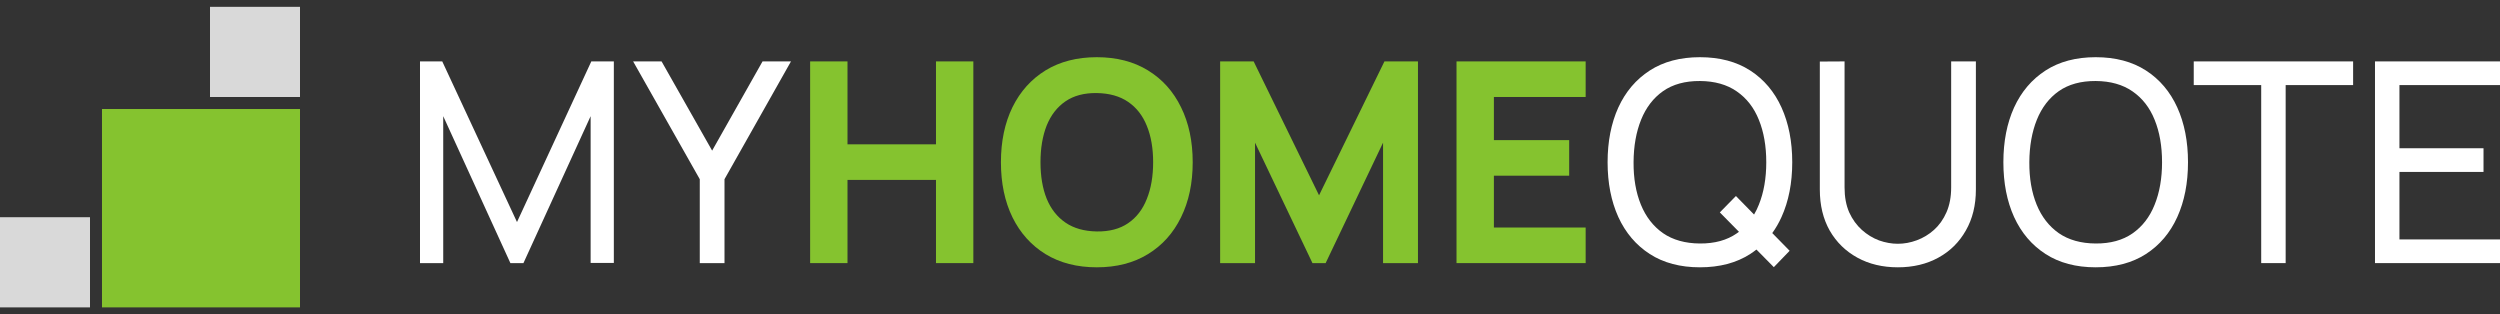
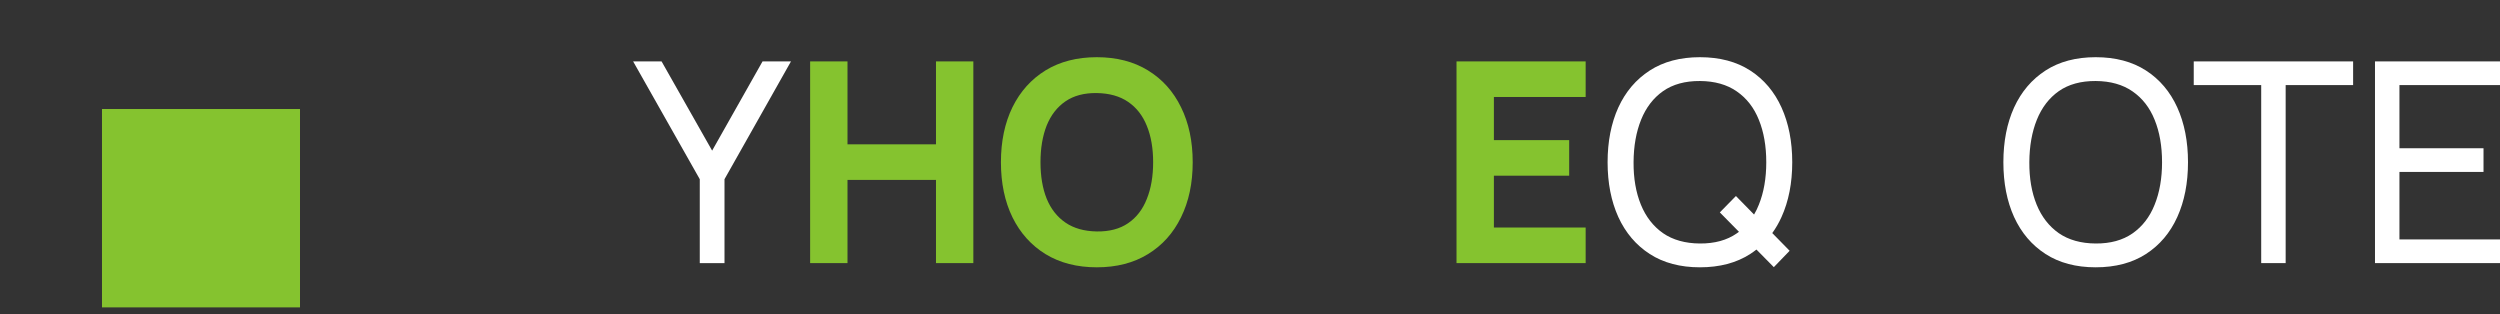
<svg xmlns="http://www.w3.org/2000/svg" width="183" height="23" viewBox="0 0 183 23" fill="none">
  <rect x="0" y="0" width="183" height="23" fill="#333333" stroke="none" />
  <path fill-rule="evenodd" clip-rule="evenodd" d="M80.287 19.567C78.839 19.567 77.588 19.245 76.536 18.603C75.49 17.96 74.682 17.062 74.112 15.906C73.549 14.751 73.268 13.408 73.268 11.877C73.268 10.346 73.549 9.003 74.112 7.848C74.682 6.693 75.49 5.794 76.536 5.151C77.588 4.509 78.839 4.187 80.287 4.187C81.735 4.187 82.982 4.509 84.028 5.151C85.08 5.794 85.888 6.693 86.451 7.848C87.021 9.003 87.306 10.346 87.306 11.877C87.306 13.408 87.021 14.751 86.451 15.906C85.888 17.062 85.08 17.96 84.028 18.603C82.982 19.245 81.735 19.567 80.287 19.567ZM80.287 16.942C81.205 16.956 81.97 16.754 82.58 16.337C83.19 15.92 83.646 15.329 83.947 14.563C84.256 13.798 84.41 12.902 84.41 11.877C84.41 10.852 84.256 9.963 83.947 9.211C83.646 8.459 83.19 7.875 82.58 7.458C81.97 7.041 81.205 6.826 80.287 6.812C79.368 6.798 78.604 7 77.994 7.417C77.384 7.834 76.925 8.425 76.616 9.191C76.315 9.956 76.164 10.852 76.164 11.877C76.164 12.902 76.315 13.791 76.616 14.543C76.925 15.295 77.384 15.879 77.994 16.296C78.604 16.713 79.368 16.928 80.287 16.942Z" fill="#85C32F" />
-   <path d="M37.361 19.259L32.444 8.504V19.259H30.744V4.495H32.373L37.844 16.255L43.284 4.495H44.933V19.249H43.234V8.504L38.316 19.259H37.361Z" fill="white" />
  <path d="M57.9 4.495L53.033 13.118V19.259H51.223V13.118L46.345 4.495H48.427L52.128 11.026L55.818 4.495H57.9Z" fill="white" />
-   <path d="M96.554 14.297L91.767 4.495H89.314V19.259H91.868V10.442L96.072 19.259H97.037L101.24 10.442V19.259H103.795V4.495H101.341L96.554 14.297Z" fill="#85C32F" />
  <path fill-rule="evenodd" clip-rule="evenodd" d="M128.572 18.267L129.844 19.556L131.001 18.357L129.73 17.061C129.989 16.704 130.214 16.312 130.407 15.886C130.93 14.731 131.192 13.395 131.192 11.877C131.192 10.36 130.93 9.023 130.407 7.868C129.884 6.713 129.12 5.811 128.115 5.161C127.109 4.512 125.882 4.187 124.434 4.187C122.993 4.187 121.769 4.512 120.763 5.161C119.758 5.811 118.99 6.713 118.461 7.868C117.938 9.023 117.676 10.36 117.676 11.877C117.676 13.395 117.938 14.731 118.461 15.886C118.99 17.041 119.758 17.943 120.763 18.593C121.769 19.242 122.993 19.567 124.434 19.567C125.882 19.567 127.109 19.242 128.115 18.593C128.273 18.49 128.426 18.381 128.572 18.267ZM127.291 16.967C127.238 17.007 127.184 17.047 127.129 17.085C126.412 17.584 125.513 17.831 124.434 17.824C123.355 17.817 122.453 17.564 121.729 17.065C121.011 16.559 120.472 15.862 120.11 14.973C119.748 14.085 119.57 13.053 119.577 11.877C119.583 10.695 119.768 9.656 120.13 8.76C120.492 7.865 121.028 7.168 121.739 6.669C122.456 6.17 123.355 5.924 124.434 5.93C125.513 5.937 126.412 6.19 127.129 6.689C127.853 7.188 128.393 7.882 128.748 8.77C129.11 9.659 129.291 10.695 129.291 11.877C129.291 13.053 129.11 14.088 128.748 14.984C128.647 15.24 128.53 15.479 128.398 15.704L127.069 14.348L125.892 15.548L127.291 16.967Z" fill="white" />
-   <path d="M138.923 19.567C137.804 19.567 136.815 19.331 135.957 18.859C135.099 18.388 134.425 17.728 133.936 16.881C133.453 16.026 133.211 15.025 133.211 13.876V4.505L135.022 4.495V13.723C135.022 14.42 135.136 15.028 135.363 15.548C135.598 16.06 135.907 16.487 136.289 16.829C136.671 17.171 137.09 17.427 137.546 17.598C138.008 17.762 138.468 17.844 138.923 17.844C139.386 17.844 139.849 17.759 140.311 17.588C140.774 17.417 141.193 17.164 141.568 16.829C141.95 16.487 142.255 16.057 142.483 15.537C142.711 15.018 142.825 14.413 142.825 13.723V4.495H144.635V13.876C144.635 15.018 144.391 16.016 143.901 16.87C143.419 17.725 142.748 18.388 141.89 18.859C141.032 19.331 140.043 19.567 138.923 19.567Z" fill="white" />
  <path fill-rule="evenodd" clip-rule="evenodd" d="M149.734 18.593C150.74 19.242 151.963 19.567 153.405 19.567C154.853 19.567 156.079 19.242 157.085 18.593C158.091 17.943 158.855 17.041 159.378 15.886C159.901 14.731 160.162 13.395 160.162 11.877C160.162 10.36 159.901 9.023 159.378 7.868C158.855 6.713 158.091 5.811 157.085 5.161C156.079 4.512 154.853 4.187 153.405 4.187C151.963 4.187 150.74 4.512 149.734 5.161C148.728 5.811 147.961 6.713 147.431 7.868C146.908 9.023 146.647 10.36 146.647 11.877C146.647 13.395 146.908 14.731 147.431 15.886C147.961 17.041 148.728 17.943 149.734 18.593ZM156.1 17.085C155.382 17.584 154.484 17.831 153.405 17.824C152.325 17.817 151.423 17.564 150.699 17.065C149.982 16.559 149.442 15.862 149.08 14.973C148.718 14.085 148.541 13.053 148.547 11.877C148.554 10.695 148.738 9.656 149.1 8.76C149.462 7.865 149.999 7.168 150.709 6.669C151.427 6.17 152.325 5.924 153.405 5.93C154.484 5.937 155.382 6.19 156.1 6.689C156.824 7.188 157.363 7.882 157.719 8.77C158.081 9.659 158.262 10.695 158.262 11.877C158.262 13.053 158.081 14.088 157.719 14.984C157.363 15.879 156.824 16.58 156.1 17.085Z" fill="white" />
  <path d="M59.302 4.495V19.259H62.037V13.169H68.514V19.259H71.249V4.495H68.514V10.565H62.037V4.495H59.302Z" fill="#85C32F" />
  <path d="M106.617 4.495H116.07V7.099H109.353V10.257H114.864V12.861H109.353V16.655H116.07V19.259H106.617V4.495Z" fill="#85C32F" />
  <path d="M165.52 19.259V6.228H160.582V4.495H172.248V6.228H167.31V19.259H165.52Z" fill="white" />
  <path d="M183 4.495H173.849V19.259H183V17.526H175.639V12.585H181.793V10.852H175.639V6.228H183V4.495Z" fill="white" />
  <path d="M7.466 7.98H21.96V22.5H7.466V7.98Z" fill="#85C32F" />
-   <path d="M15.372 0.5H21.96V7.1H15.372V0.5Z" fill="#D9D9D9" />
-   <path d="M0 15.9H6.588V22.5H0V15.9Z" fill="#D9D9D9" />
+   <path d="M0 15.9H6.588V22.5V15.9Z" fill="#D9D9D9" />
</svg>